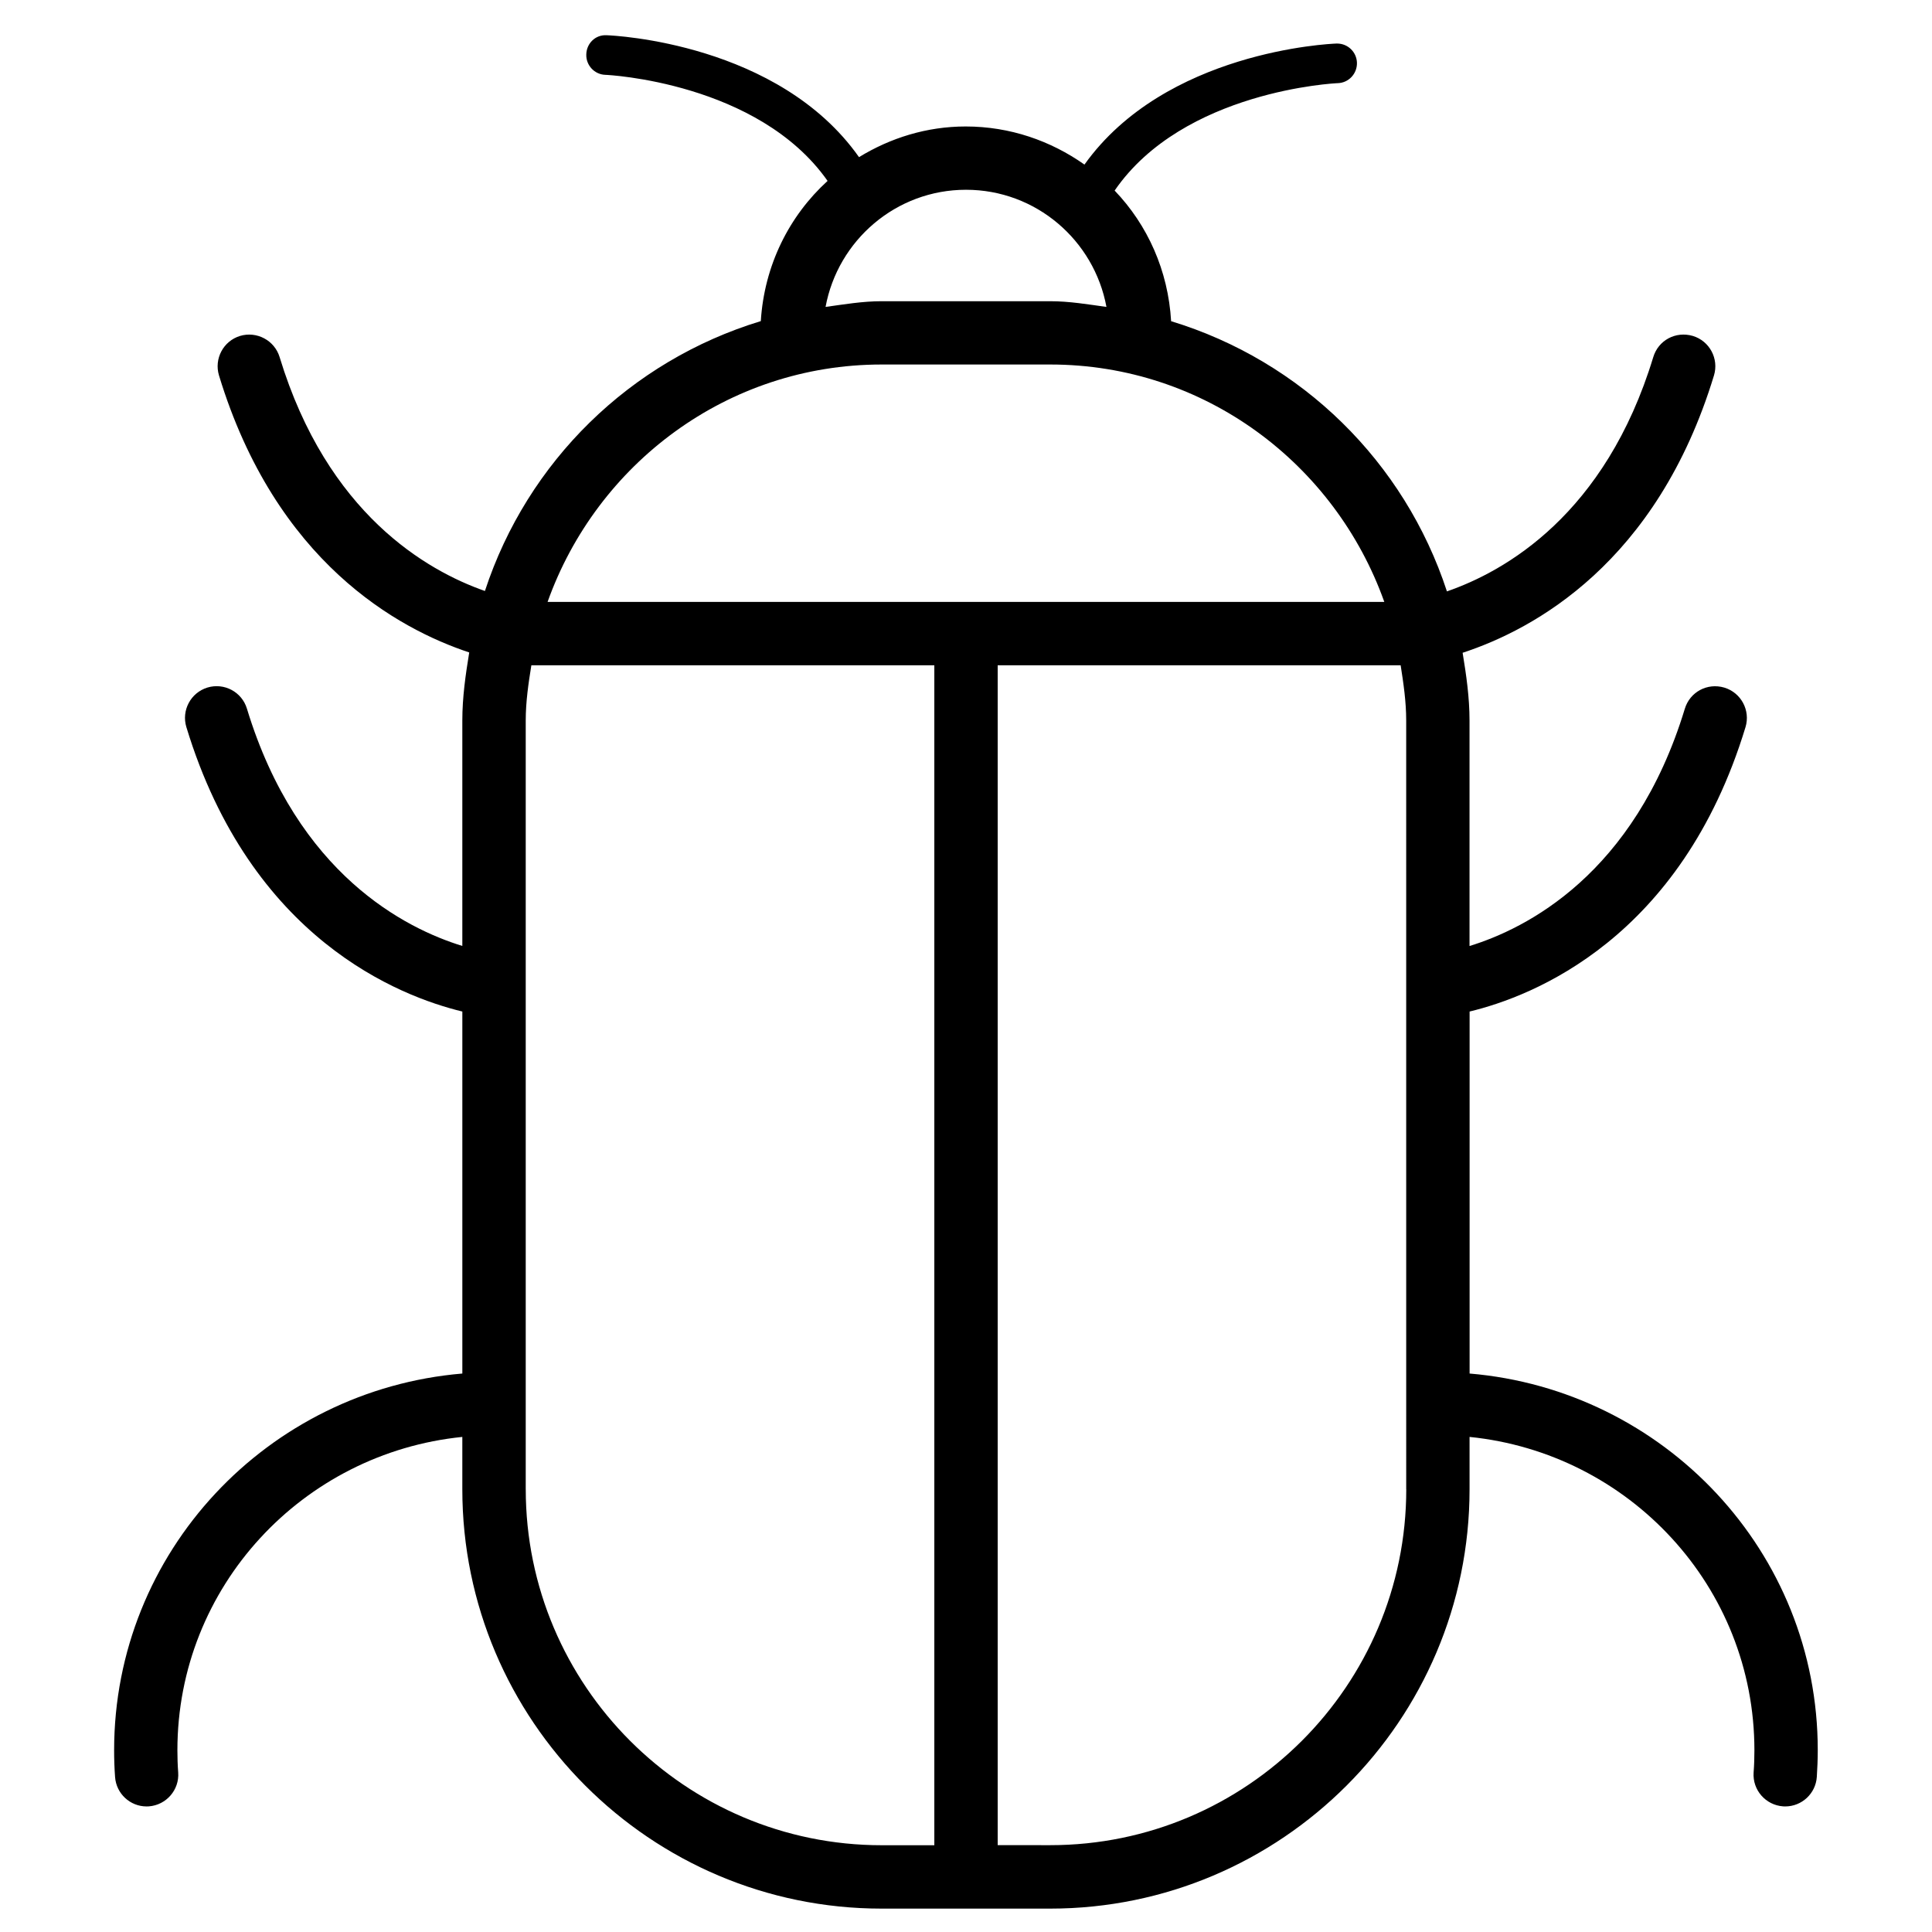
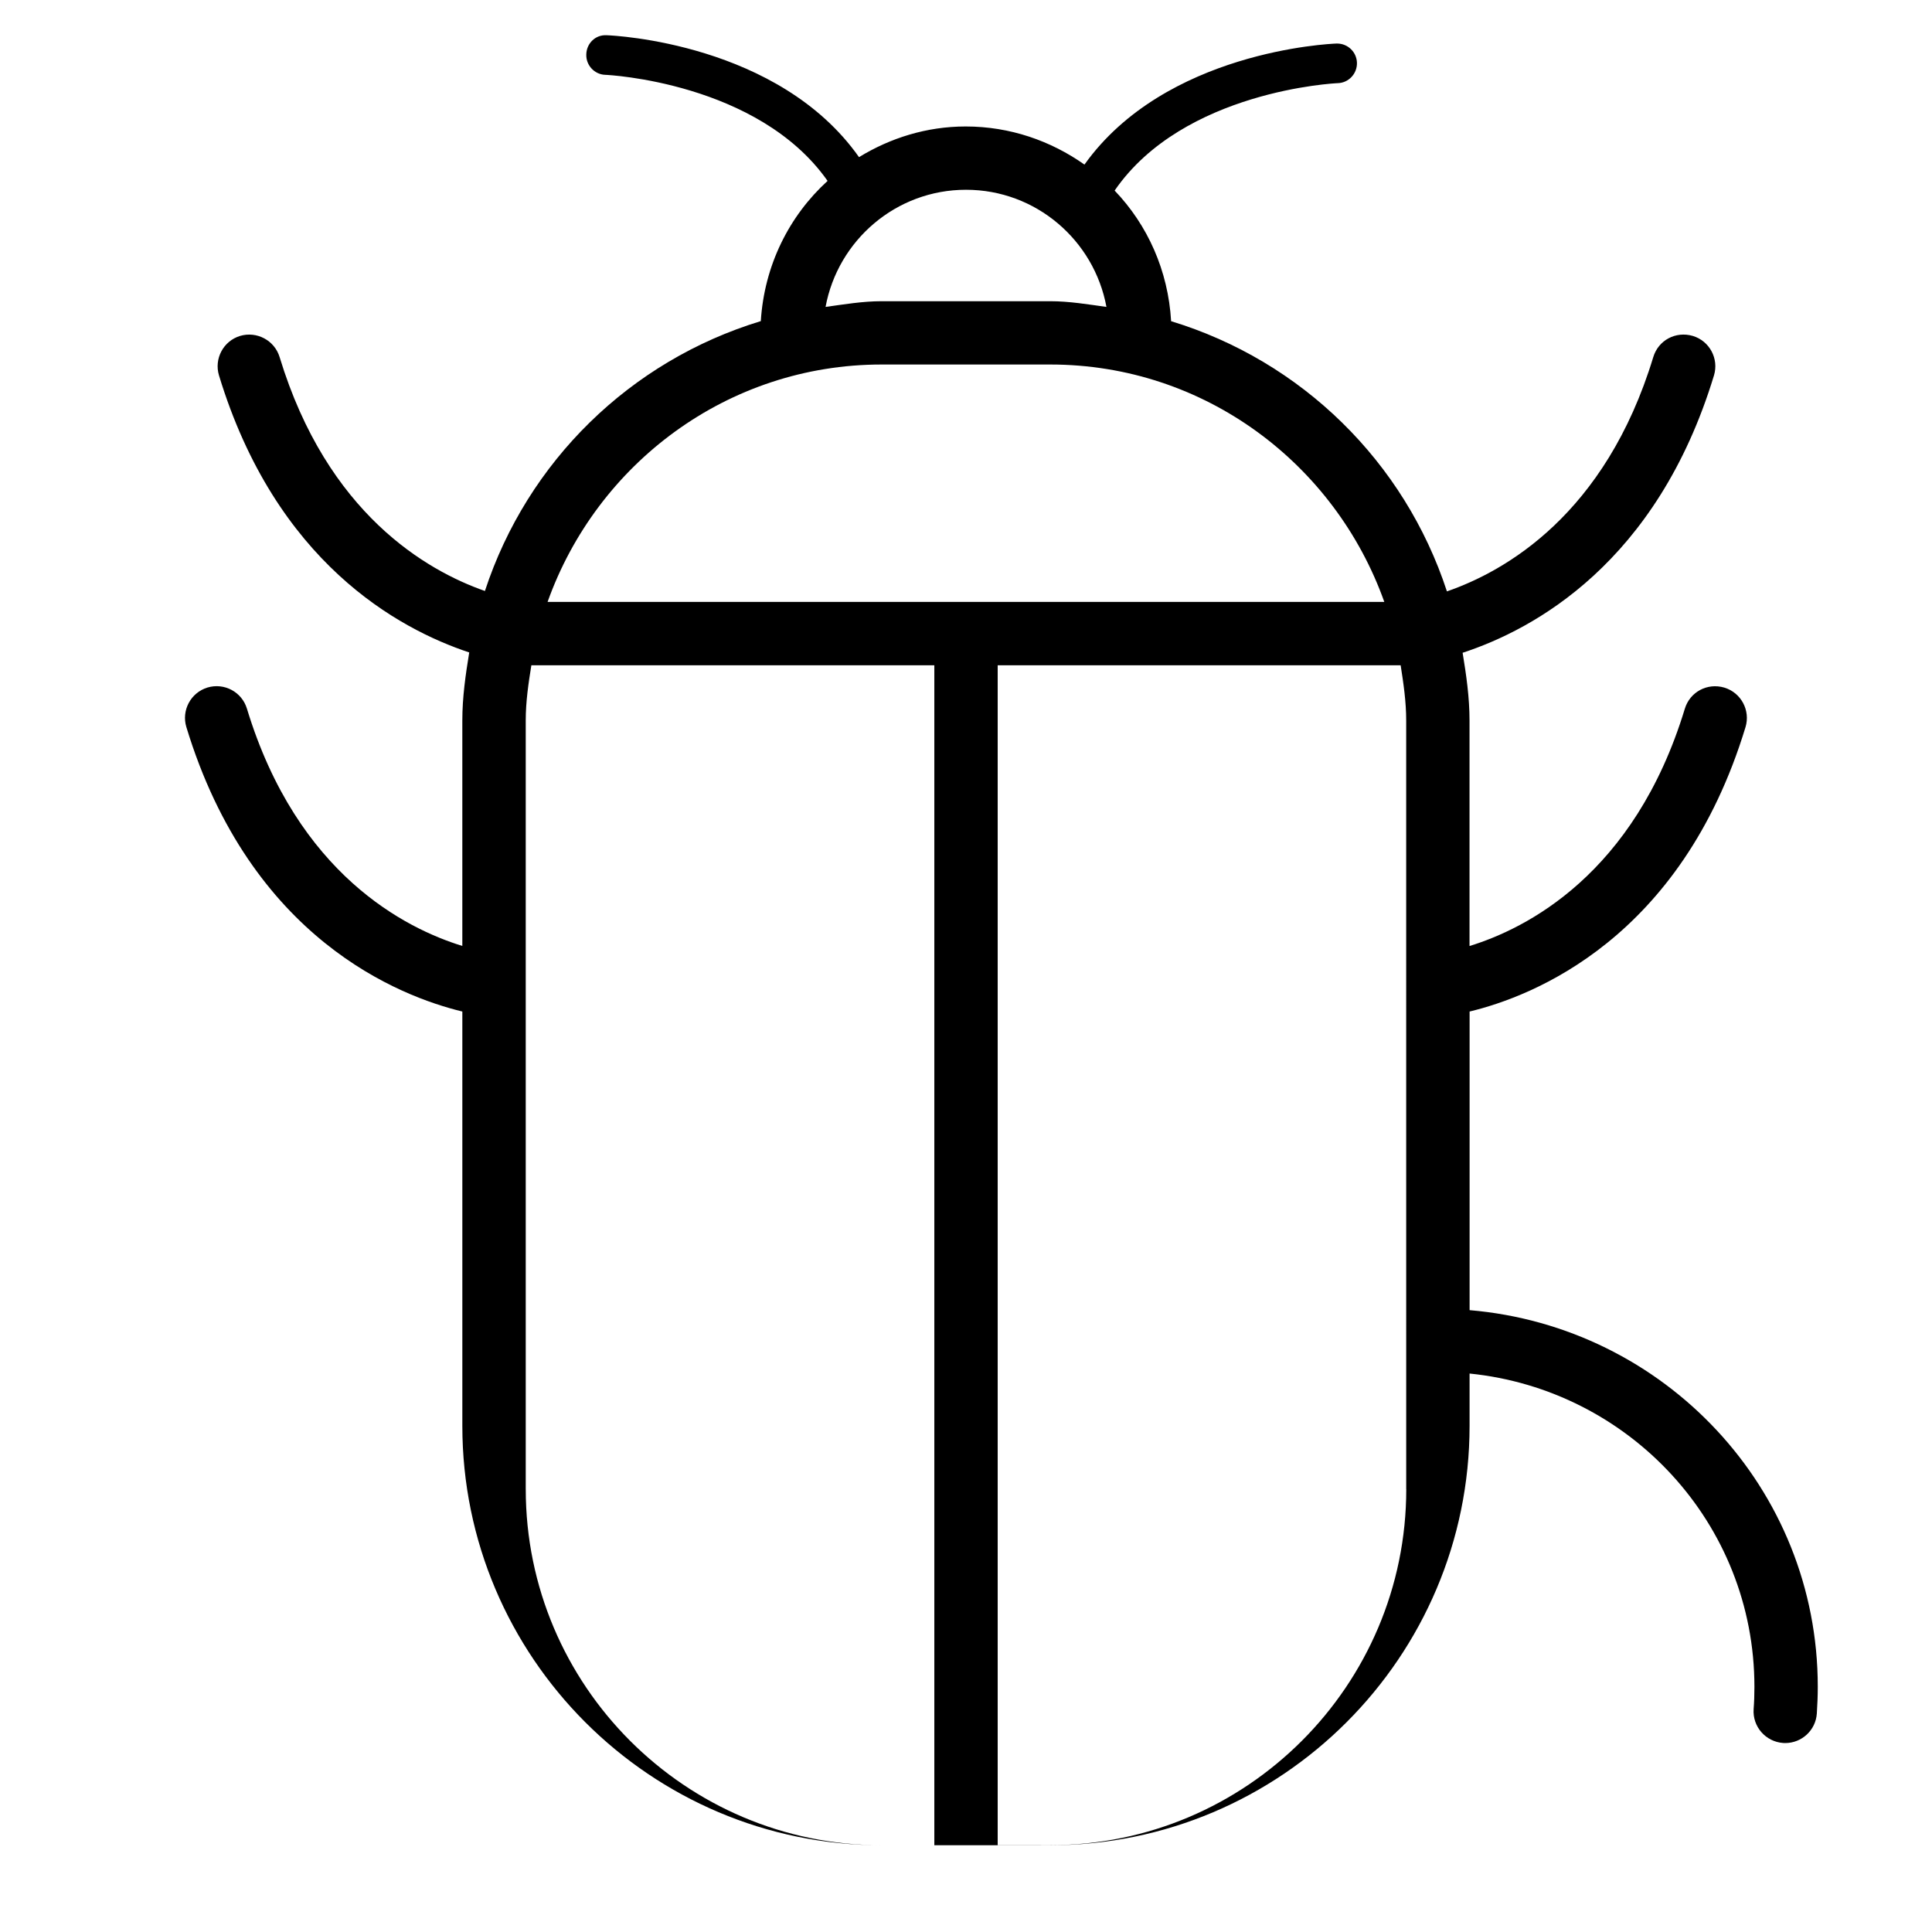
<svg xmlns="http://www.w3.org/2000/svg" fill="#000000" width="800px" height="800px" version="1.1" viewBox="144 144 512 512">
-   <path d="m533.46 508v-95.934c16.668-4.008 56.047-19.25 73.117-75.363 1.344-4.43-1.156-9.133-5.606-10.477-4.512-1.344-9.133 1.156-10.477 5.606-13.395 44.02-42.215 58.316-57.055 62.871v-59.742c0-6.152-0.859-12.07-1.828-17.969 18.852-6.172 51.492-23.805 66.609-73.492 1.344-4.43-1.156-9.133-5.606-10.477-4.555-1.324-9.133 1.156-10.477 5.606-12.699 41.773-39.316 56.785-54.684 62.094-11.23-34.32-38.477-61.066-73.094-71.605-0.777-13.395-6.234-25.504-14.969-34.617 18.242-26.535 58.695-28.465 59.133-28.465 2.898-0.082 5.164-2.519 5.082-5.414-0.082-2.832-2.414-5.082-5.246-5.082h-0.168c-1.996 0.062-45.387 2.078-66.797 32.074-8.922-6.297-19.734-10.098-31.469-10.098-10.391 0-20.004 3.066-28.277 8.125-21.305-30.203-64.883-32.238-66.898-32.305-2.981-0.164-5.312 2.184-5.375 5.082-0.105 2.898 2.184 5.332 5.059 5.414 0.441 0 40.492 1.93 58.883 28.109-10.199 9.301-16.773 22.379-17.695 37.156-34.617 10.52-61.863 37.219-73.113 71.52-15.406-5.394-41.773-20.469-54.41-61.988-1.344-4.43-6.047-6.926-10.477-5.606-4.43 1.344-6.93 6.047-5.586 10.477 15.051 49.434 47.422 67.133 66.312 73.406-0.965 5.918-1.828 11.859-1.828 18.055v59.723c-14.84-4.555-43.684-18.852-57.078-62.871-1.34-4.449-6.019-6.949-10.473-5.606-4.426 1.363-6.926 6.047-5.582 10.477 17.086 56.133 56.488 71.352 73.137 75.383v95.934c-51.535 4.344-92.281 47.211-92.281 99.84 0 2.371 0.082 4.766 0.25 7.074 0.316 4.43 3.988 7.809 8.355 7.809 0.211 0 0.418-0.02 0.609-0.02 4.617-0.355 8.102-4.367 7.766-8.984-0.148-1.953-0.211-3.926-0.211-5.879 0-43.391 33.23-78.762 75.508-83.043v13.855c0 61.277 49.855 111.15 111.13 111.15h44.648c61.277 0 111.15-49.879 111.15-111.15v-13.855c42.277 4.281 75.488 39.652 75.488 83.043 0 1.996-0.062 3.969-0.211 5.898-0.316 4.641 3.191 8.629 7.809 8.965 0.211 0 0.398 0.02 0.566 0.02 4.387 0 8.082-3.402 8.375-7.828 0.148-2.332 0.25-4.703 0.25-7.055 0.031-52.629-40.738-95.496-92.273-99.84zm-133.46-313.71c18.559 0 33.965 13.414 37.219 31.047-4.914-0.672-9.805-1.512-14.906-1.512h-44.648c-5.102 0-9.973 0.84-14.883 1.512 3.254-17.633 18.66-31.047 37.219-31.047zm-22.336 46.309h44.648c40.957 0 75.531 26.387 88.543 62.914h-221.74c13.016-36.527 47.609-62.914 88.547-62.914zm-94.34 298.05v-203.69c0-5.016 0.715-9.844 1.492-14.652h106.79v312.7h-13.938c-52.02 0-94.34-42.32-94.34-94.359zm233.35 0c0 52.039-42.32 94.34-94.34 94.34l-13.938-0.004v-312.68h106.79c0.754 4.809 1.469 9.637 1.469 14.652l0.004 203.69z" />
+   <path d="m533.46 508v-95.934c16.668-4.008 56.047-19.25 73.117-75.363 1.344-4.43-1.156-9.133-5.606-10.477-4.512-1.344-9.133 1.156-10.477 5.606-13.395 44.02-42.215 58.316-57.055 62.871v-59.742c0-6.152-0.859-12.07-1.828-17.969 18.852-6.172 51.492-23.805 66.609-73.492 1.344-4.43-1.156-9.133-5.606-10.477-4.555-1.324-9.133 1.156-10.477 5.606-12.699 41.773-39.316 56.785-54.684 62.094-11.23-34.32-38.477-61.066-73.094-71.605-0.777-13.395-6.234-25.504-14.969-34.617 18.242-26.535 58.695-28.465 59.133-28.465 2.898-0.082 5.164-2.519 5.082-5.414-0.082-2.832-2.414-5.082-5.246-5.082h-0.168c-1.996 0.062-45.387 2.078-66.797 32.074-8.922-6.297-19.734-10.098-31.469-10.098-10.391 0-20.004 3.066-28.277 8.125-21.305-30.203-64.883-32.238-66.898-32.305-2.981-0.164-5.312 2.184-5.375 5.082-0.105 2.898 2.184 5.332 5.059 5.414 0.441 0 40.492 1.93 58.883 28.109-10.199 9.301-16.773 22.379-17.695 37.156-34.617 10.52-61.863 37.219-73.113 71.52-15.406-5.394-41.773-20.469-54.41-61.988-1.344-4.43-6.047-6.926-10.477-5.606-4.43 1.344-6.93 6.047-5.586 10.477 15.051 49.434 47.422 67.133 66.312 73.406-0.965 5.918-1.828 11.859-1.828 18.055v59.723c-14.84-4.555-43.684-18.852-57.078-62.871-1.34-4.449-6.019-6.949-10.473-5.606-4.426 1.363-6.926 6.047-5.582 10.477 17.086 56.133 56.488 71.352 73.137 75.383v95.934v13.855c0 61.277 49.855 111.15 111.13 111.15h44.648c61.277 0 111.15-49.879 111.15-111.15v-13.855c42.277 4.281 75.488 39.652 75.488 83.043 0 1.996-0.062 3.969-0.211 5.898-0.316 4.641 3.191 8.629 7.809 8.965 0.211 0 0.398 0.02 0.566 0.02 4.387 0 8.082-3.402 8.375-7.828 0.148-2.332 0.25-4.703 0.25-7.055 0.031-52.629-40.738-95.496-92.273-99.84zm-133.46-313.71c18.559 0 33.965 13.414 37.219 31.047-4.914-0.672-9.805-1.512-14.906-1.512h-44.648c-5.102 0-9.973 0.84-14.883 1.512 3.254-17.633 18.66-31.047 37.219-31.047zm-22.336 46.309h44.648c40.957 0 75.531 26.387 88.543 62.914h-221.74c13.016-36.527 47.609-62.914 88.547-62.914zm-94.34 298.05v-203.69c0-5.016 0.715-9.844 1.492-14.652h106.79v312.7h-13.938c-52.02 0-94.34-42.32-94.34-94.359zm233.35 0c0 52.039-42.32 94.34-94.34 94.34l-13.938-0.004v-312.68h106.79c0.754 4.809 1.469 9.637 1.469 14.652l0.004 203.69z" />
</svg>